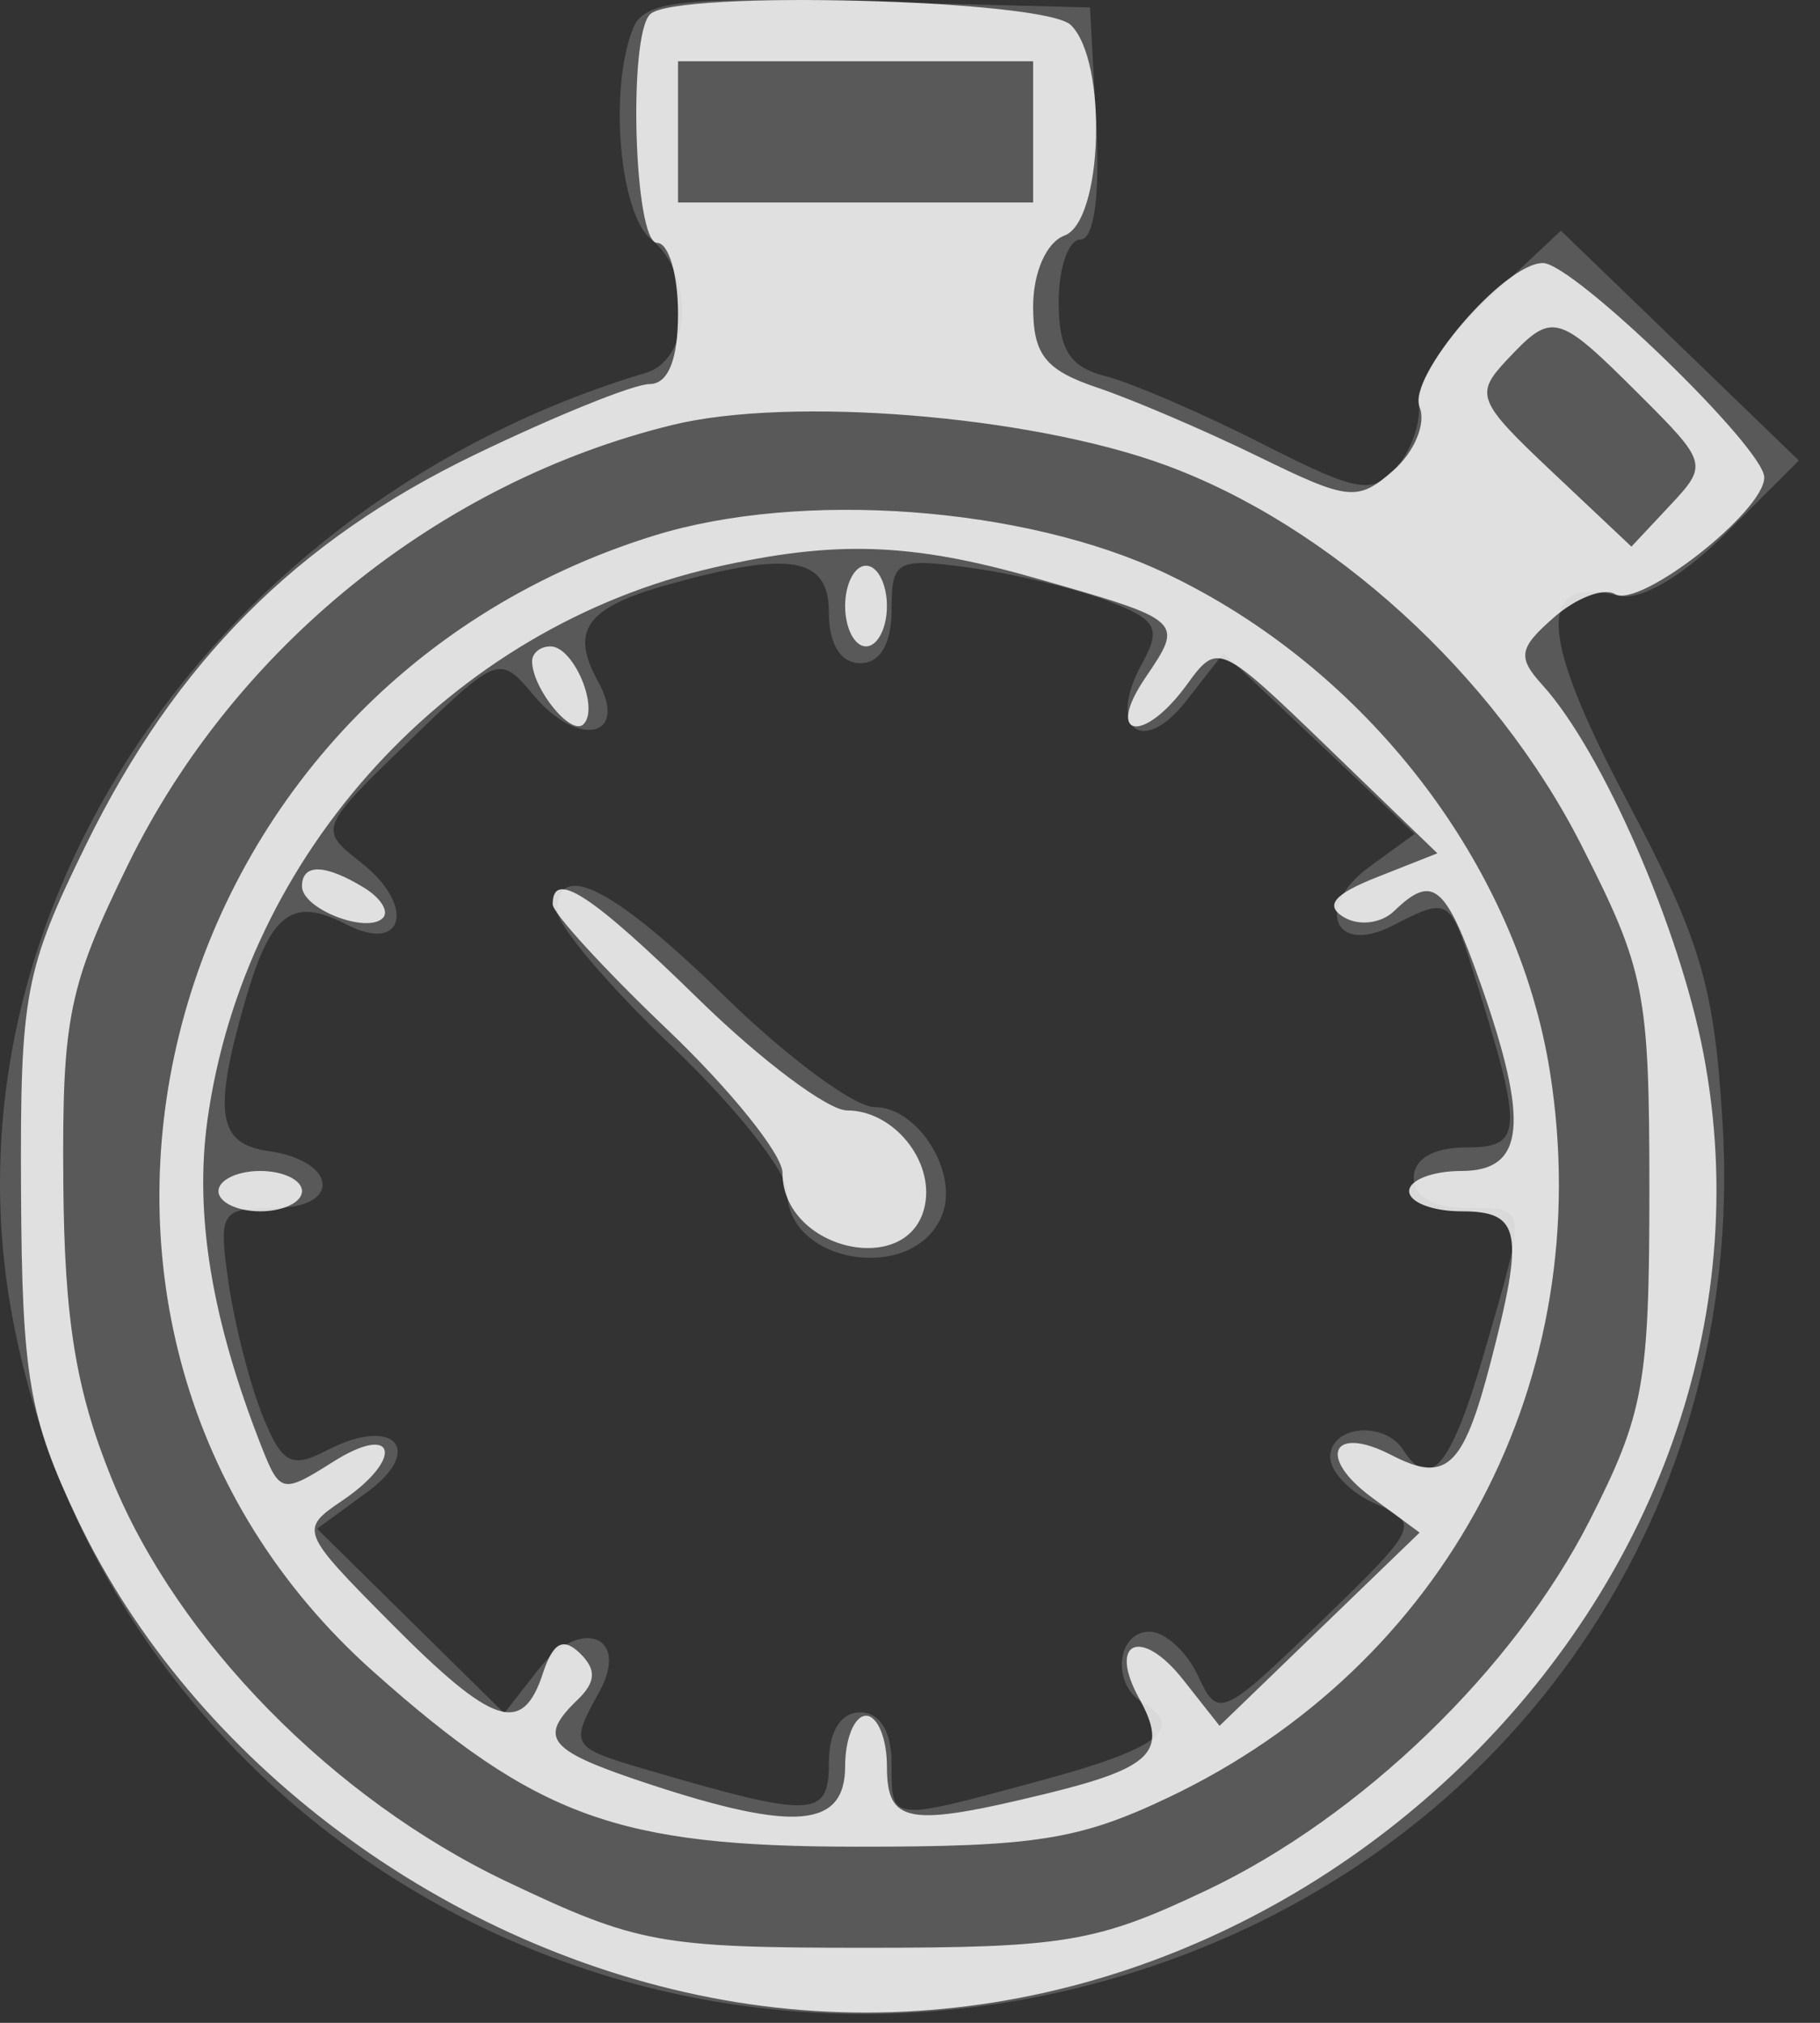
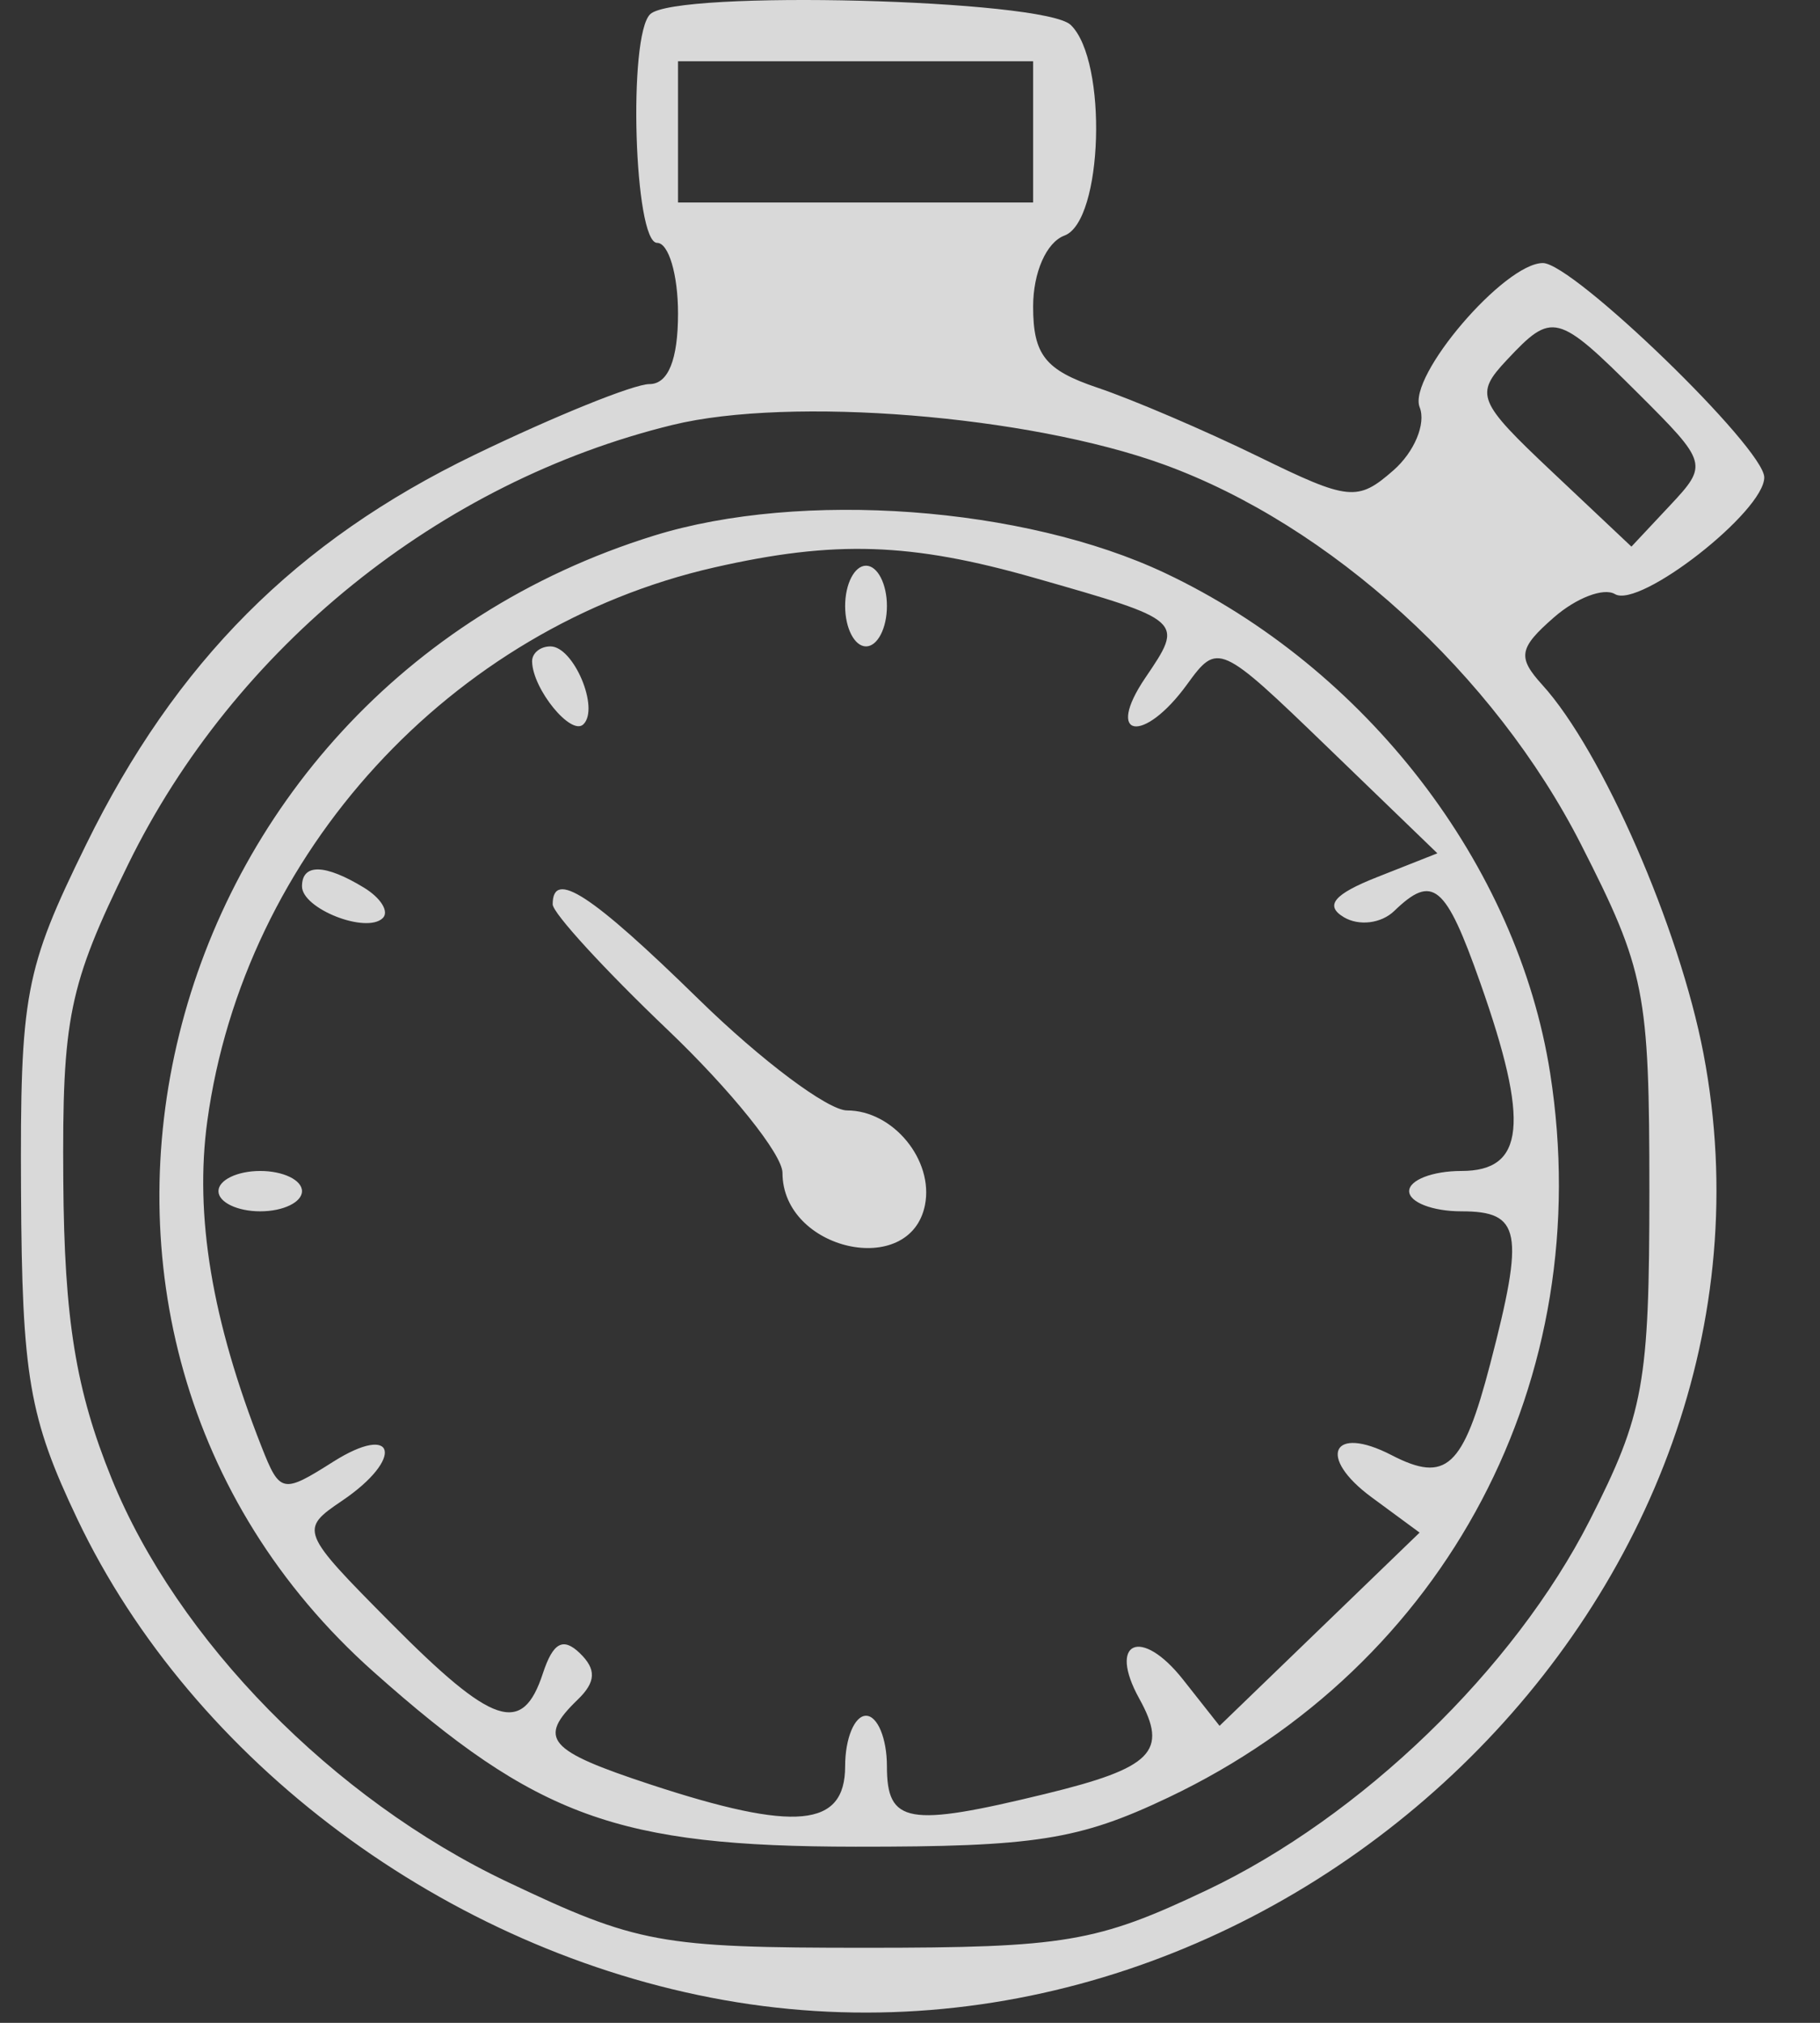
<svg xmlns="http://www.w3.org/2000/svg" width="72" height="80" viewBox="0 0 72 80" fill="none">
  <rect x="0" y="0" width="72" height="80" fill="#333333" stroke="none" />
  <path fill-rule="evenodd" clip-rule="evenodd" d="M25.721 0.562C24.837 1.415 25.086 9.605 25.996 9.605C26.451 9.605 26.823 10.861 26.823 12.398C26.823 14.226 26.433 15.19 25.694 15.19C25.073 15.19 21.956 16.451 18.767 17.991C11.721 21.395 6.947 26.184 3.407 33.399C0.974 38.358 0.794 39.315 0.832 47.108C0.869 54.43 1.15 56.065 3.06 60.077C7.639 69.689 17.668 77.147 28.637 79.099C50.702 83.025 71.457 62.981 67.391 41.672C66.44 36.692 63.378 29.686 61.017 27.089C60.022 25.994 60.084 25.632 61.473 24.418C62.357 23.645 63.444 23.23 63.888 23.496C64.867 24.079 69.795 20.227 69.795 18.88C69.795 17.721 62.236 10.403 61.038 10.403C59.513 10.403 55.679 14.889 56.163 16.108C56.421 16.756 55.951 17.88 55.119 18.606C53.707 19.841 53.358 19.806 49.782 18.057C47.678 17.029 44.812 15.802 43.413 15.331C41.351 14.636 40.871 14.032 40.871 12.125C40.871 10.773 41.398 9.581 42.111 9.316C43.637 8.75 43.827 2.404 42.359 0.987C41.304 -0.032 26.722 -0.406 25.721 0.562ZM26.823 5.216V8.009H33.847H40.871V5.216V2.423H33.847H26.823V5.216ZM59.606 14.242C58.334 15.599 58.445 15.871 61.395 18.653L64.54 21.618L66.073 19.982C67.577 18.377 67.554 18.297 64.82 15.572C61.596 12.361 61.413 12.315 59.606 14.242ZM26.613 16.804C17.389 19.054 9.276 25.598 5.071 34.181C2.713 38.994 2.457 40.245 2.504 46.709C2.543 52.183 2.998 54.981 4.417 58.476C7.011 64.863 13.181 71.153 20.057 74.419C25.213 76.868 26.101 77.031 34.247 77.031C42.128 77.031 43.385 76.819 47.731 74.758C53.847 71.858 59.893 66.021 62.897 60.115C65.03 55.918 65.25 54.705 65.25 47.095C65.25 39.23 65.081 38.372 62.545 33.394C59.12 26.671 52.622 20.758 46.034 18.368C40.68 16.426 31.269 15.668 26.613 16.804ZM25.883 21.18C5.789 27.404 -0.434 52.579 14.775 66.115C21.238 71.868 24.431 73.026 33.847 73.034C40.953 73.04 42.687 72.768 46.221 71.088C57.246 65.849 63.216 54.527 61.325 42.443C60.035 34.2 54.043 26.421 46.089 22.663C40.51 20.027 31.694 19.38 25.883 21.18ZM28.256 22.442C17.835 24.813 9.653 33.746 8.201 44.335C7.69 48.069 8.382 52.223 10.343 57.207C11.072 59.058 11.176 59.08 13.176 57.813C15.668 56.237 16.004 57.681 13.535 59.351C11.844 60.494 11.876 60.573 15.459 64.184C19.508 68.264 20.666 68.648 21.477 66.178C21.878 64.959 22.276 64.741 22.938 65.38C23.6 66.019 23.577 66.52 22.856 67.216C21.253 68.764 21.652 69.23 25.73 70.573C31.468 72.46 33.434 72.276 33.434 69.85C33.434 68.752 33.806 67.855 34.26 67.855C34.715 67.855 35.087 68.752 35.087 69.85C35.087 72.125 35.91 72.27 41.346 70.948C45.592 69.916 46.23 69.27 45.07 67.178C43.813 64.909 45.145 64.327 46.8 66.422L48.246 68.254L52.203 64.433L56.16 60.612L54.263 59.216C52.093 57.618 52.696 56.332 55.046 57.546C57.213 58.666 57.881 58.05 58.951 53.95C60.319 48.702 60.169 47.906 57.813 47.906C56.676 47.906 55.747 47.547 55.747 47.108C55.747 46.669 56.676 46.31 57.813 46.31C60.326 46.31 60.517 44.412 58.561 38.872C57.186 34.974 56.683 34.554 55.157 36.027C54.644 36.523 53.763 36.632 53.163 36.274C52.394 35.814 52.767 35.365 54.476 34.69L56.863 33.747L52.527 29.56C48.252 25.432 48.173 25.397 46.963 27.064C45.236 29.444 43.687 29.197 45.312 26.802C46.846 24.542 46.848 24.544 40.928 22.855C36.026 21.456 33.022 21.358 28.256 22.442ZM33.434 23.968C33.434 24.845 33.806 25.564 34.26 25.564C34.715 25.564 35.087 24.845 35.087 23.968C35.087 23.09 34.715 22.372 34.26 22.372C33.806 22.372 33.434 23.09 33.434 23.968ZM21.05 26.162C21.073 27.254 22.593 29.116 23.078 28.647C23.729 28.018 22.692 25.564 21.776 25.564C21.37 25.564 21.044 25.832 21.05 26.162ZM11.947 35.053C11.947 35.938 14.489 36.94 15.141 36.311C15.403 36.057 15.071 35.516 14.403 35.108C12.857 34.164 11.947 34.144 11.947 35.053ZM21.864 35.764C21.864 36.108 23.91 38.341 26.409 40.724C28.909 43.108 30.955 45.655 30.955 46.384C30.955 49.448 36.007 50.59 36.592 47.659C36.946 45.88 35.33 43.916 33.511 43.916C32.755 43.916 30.117 41.941 27.649 39.528C23.38 35.354 21.864 34.368 21.864 35.764ZM8.642 47.108C8.642 47.547 9.386 47.906 10.295 47.906C11.204 47.906 11.947 47.547 11.947 47.108C11.947 46.669 11.204 46.31 10.295 46.31C9.386 46.31 8.642 46.669 8.642 47.108Z" fill="white" fill-opacity="0.81" />
-   <path fill-rule="evenodd" clip-rule="evenodd" d="M25.039 1.132C24.081 3.541 24.511 8.465 25.767 9.471C27.48 10.845 27.349 14.206 25.56 14.742C8.501 19.848 -2.433 36.056 0.465 51.944C4.093 71.831 24.382 84.009 44.203 78.195C59.407 73.737 69.086 60.099 68.148 44.461C67.82 38.968 67.296 37.206 64.344 31.626C60.871 25.062 60.778 22.74 64.021 23.559C64.891 23.779 66.546 22.815 68.302 21.066L71.165 18.214L66.458 13.669L61.751 9.124L58.819 11.868C57.207 13.377 55.99 15.195 56.115 15.908C56.241 16.622 55.858 17.77 55.266 18.459C54.297 19.585 53.748 19.49 49.885 17.528C47.518 16.326 44.749 15.133 43.732 14.876C42.319 14.519 41.881 13.825 41.881 11.94C41.881 10.582 42.271 9.471 42.749 9.471C43.283 9.471 43.522 7.707 43.369 4.883L43.121 0.295L34.336 0.069C26.873 -0.122 25.474 0.038 25.039 1.132ZM26.427 23.121C23.192 24.024 22.538 24.928 23.656 26.946C24.885 29.163 22.882 29.606 21.121 27.506C19.76 25.884 19.713 25.901 16.166 29.326C12.619 32.752 12.6 32.797 14.28 34.11C16.456 35.812 15.997 37.745 13.7 36.558C11.551 35.448 10.701 36.097 9.687 39.623C8.421 44.024 8.613 45.238 10.62 45.523C13.337 45.909 13.528 47.773 10.852 47.773C8.732 47.773 8.632 47.938 9.046 50.765C9.287 52.411 9.891 54.76 10.386 55.984C11.166 57.907 11.518 58.092 12.966 57.343C15.587 55.989 16.827 57.329 14.516 59.017L12.544 60.459L16.246 64.108L19.948 67.756L21.297 66.028C22.94 63.925 24.95 64.669 23.703 66.919C22.531 69.034 22.574 69.106 25.56 69.982C32.165 71.919 32.791 71.898 32.791 69.731C32.791 68.477 33.257 67.721 34.031 67.721C34.802 67.721 35.27 68.475 35.27 69.716C35.27 72.079 35.111 72.061 41.207 70.409C45.868 69.147 46.901 68.345 45.187 67.322C43.97 66.596 44.182 64.53 45.474 64.53C46.086 64.53 46.952 65.319 47.398 66.284C48.181 67.979 48.344 67.907 52.233 64.151C56.123 60.396 56.197 60.239 54.441 59.483C53.442 59.053 52.625 58.216 52.625 57.625C52.625 56.378 54.764 56.173 55.517 57.348C56.576 59.003 57.406 58.006 58.714 53.505C60.424 47.62 60.443 47.773 57.996 47.773C56.71 47.773 55.93 47.32 55.93 46.576C55.93 45.829 56.713 45.379 58.012 45.379C60.255 45.379 60.278 44.774 58.271 38.397C57.364 35.514 57.29 35.472 55.1 36.604C52.769 37.808 51.998 35.867 54.176 34.281L55.966 32.978L52.187 29.403L48.408 25.829L46.916 27.733C45.167 29.964 43.78 28.767 45.182 26.237C45.957 24.838 45.765 24.498 43.774 23.746C42.506 23.267 40.074 22.685 38.369 22.452C35.462 22.055 35.27 22.159 35.27 24.128C35.27 25.463 34.818 26.228 34.031 26.228C33.26 26.228 32.791 25.475 32.791 24.233C32.791 22.026 31.29 21.763 26.427 23.121ZM22.048 36.03C22.048 36.594 24.093 39.006 26.593 41.389C29.093 43.773 31.138 46.352 31.138 47.119C31.138 50.018 36.182 50.786 37.269 48.052C37.938 46.371 36.315 43.783 34.593 43.783C33.798 43.783 31.127 41.808 28.659 39.394C24.271 35.104 22.048 33.973 22.048 36.03Z" fill="white" fill-opacity="0.19" />
</svg>